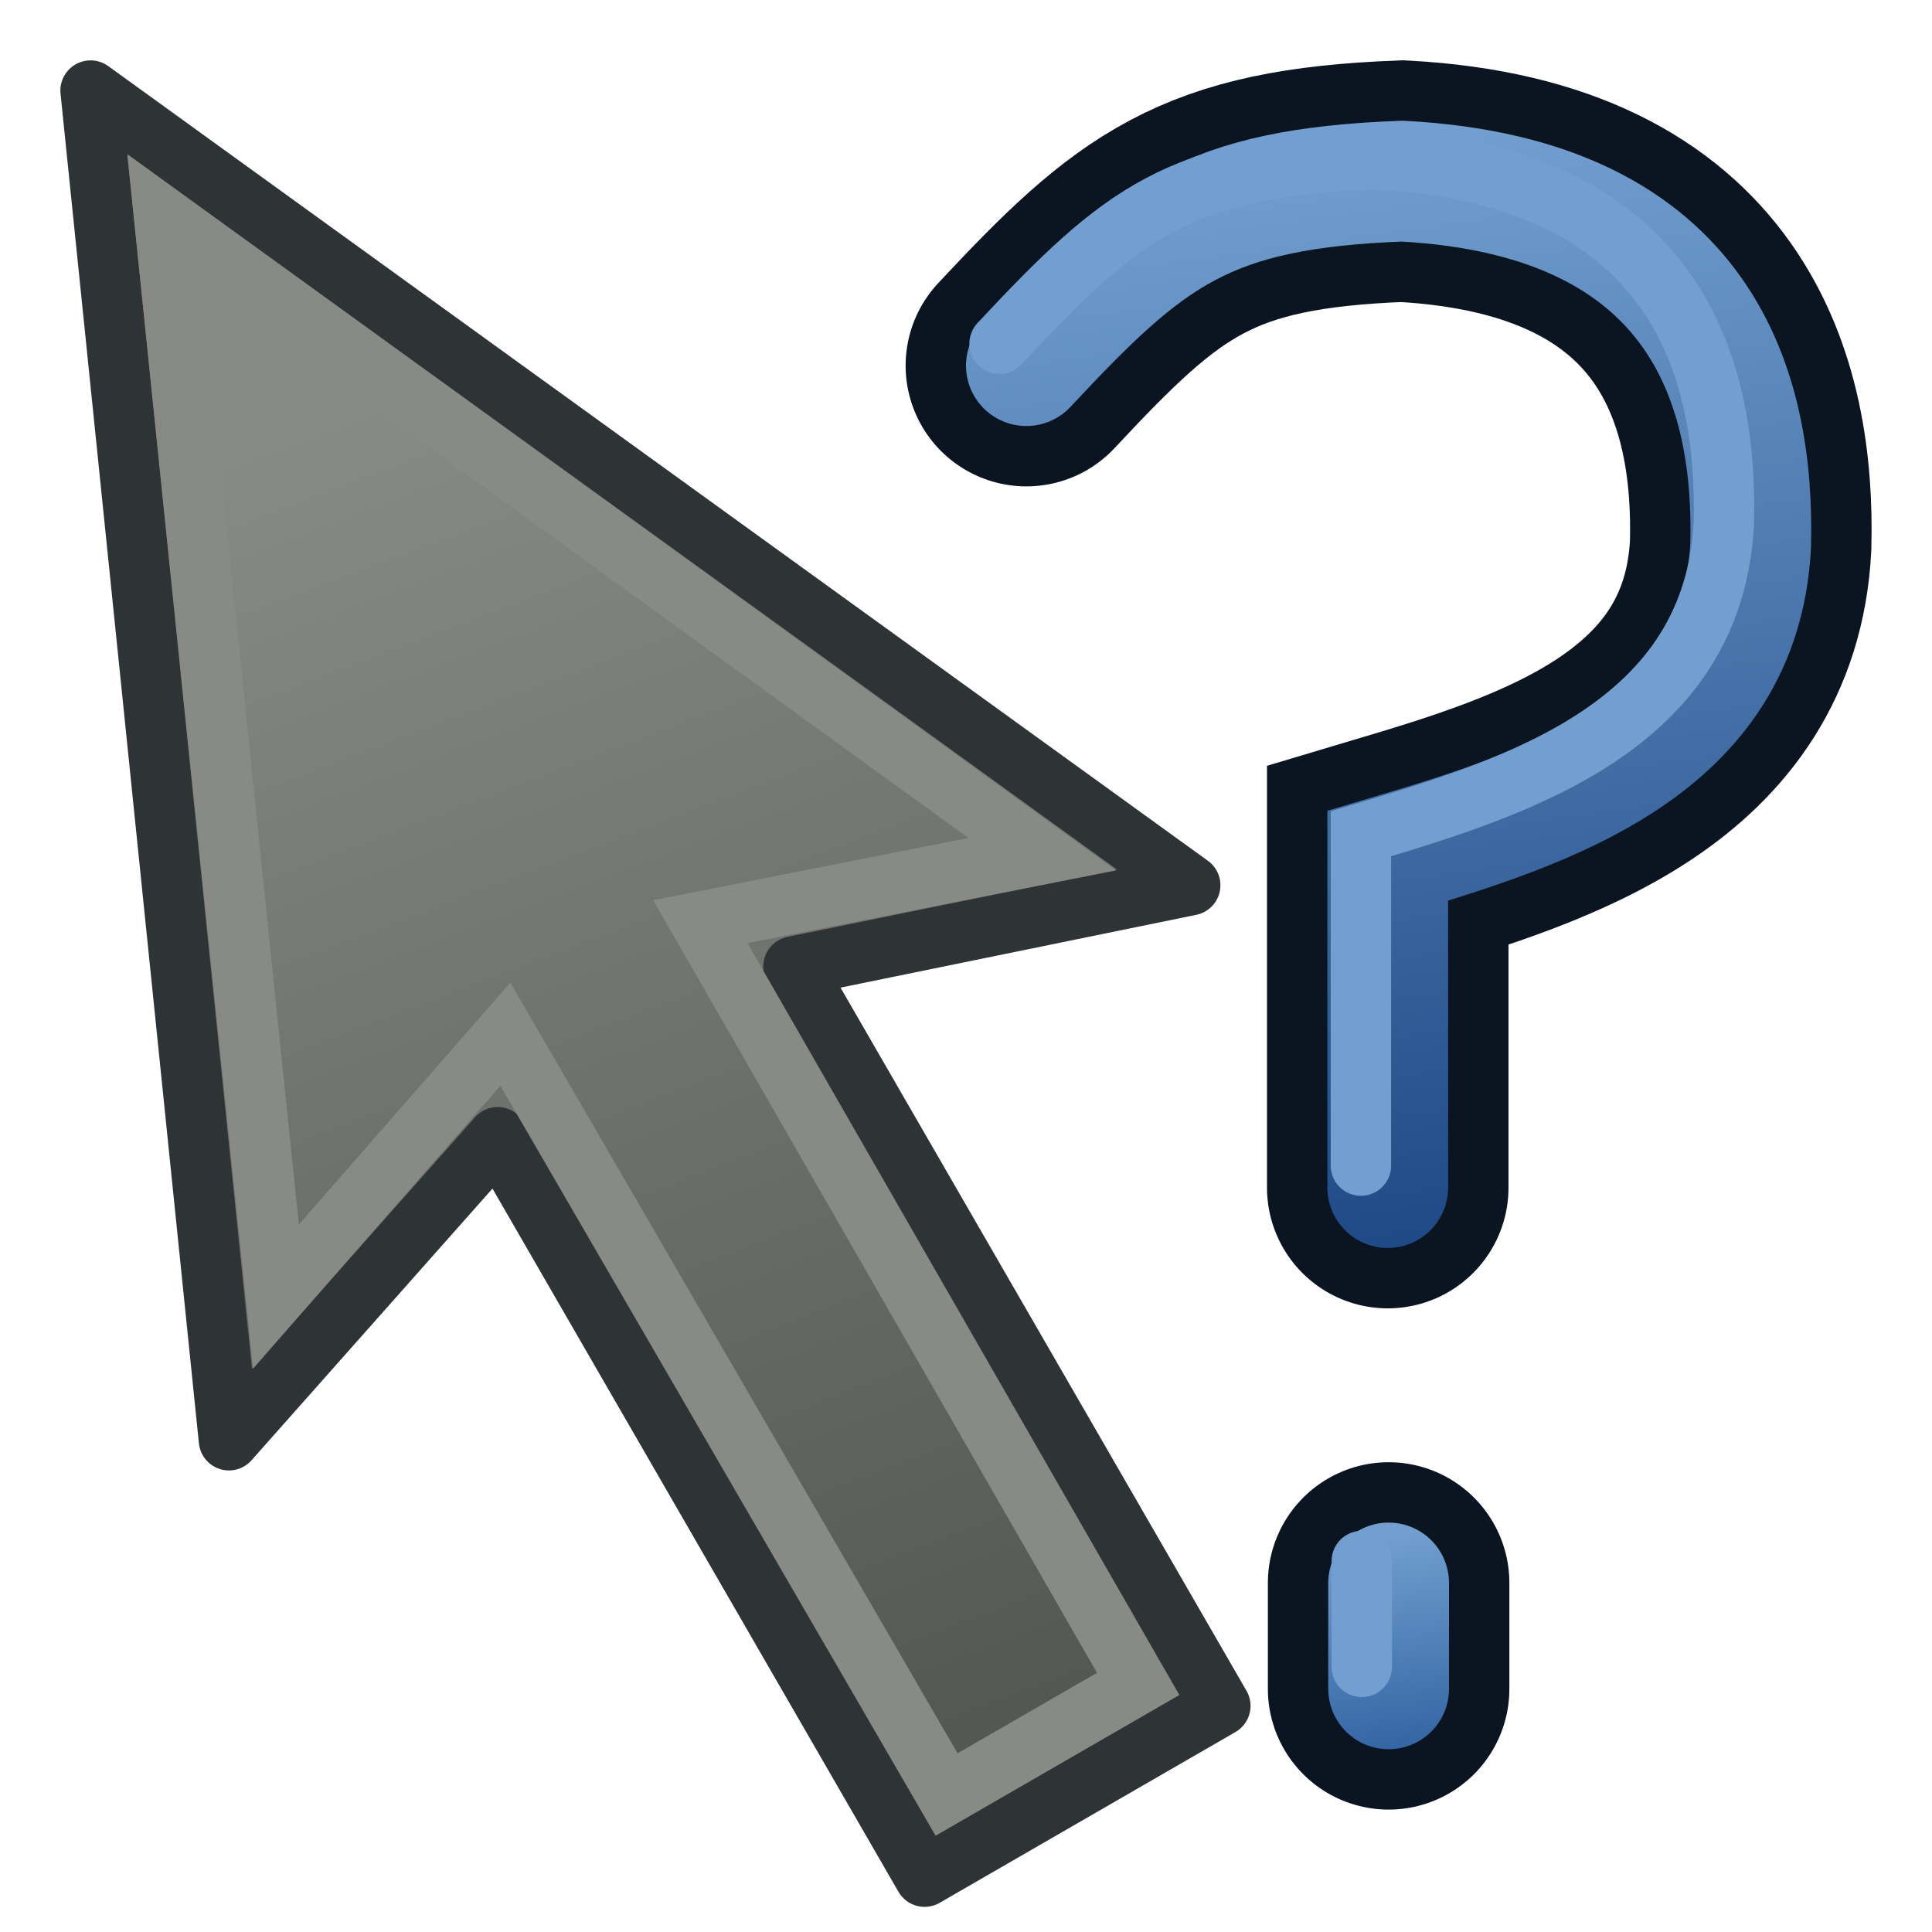
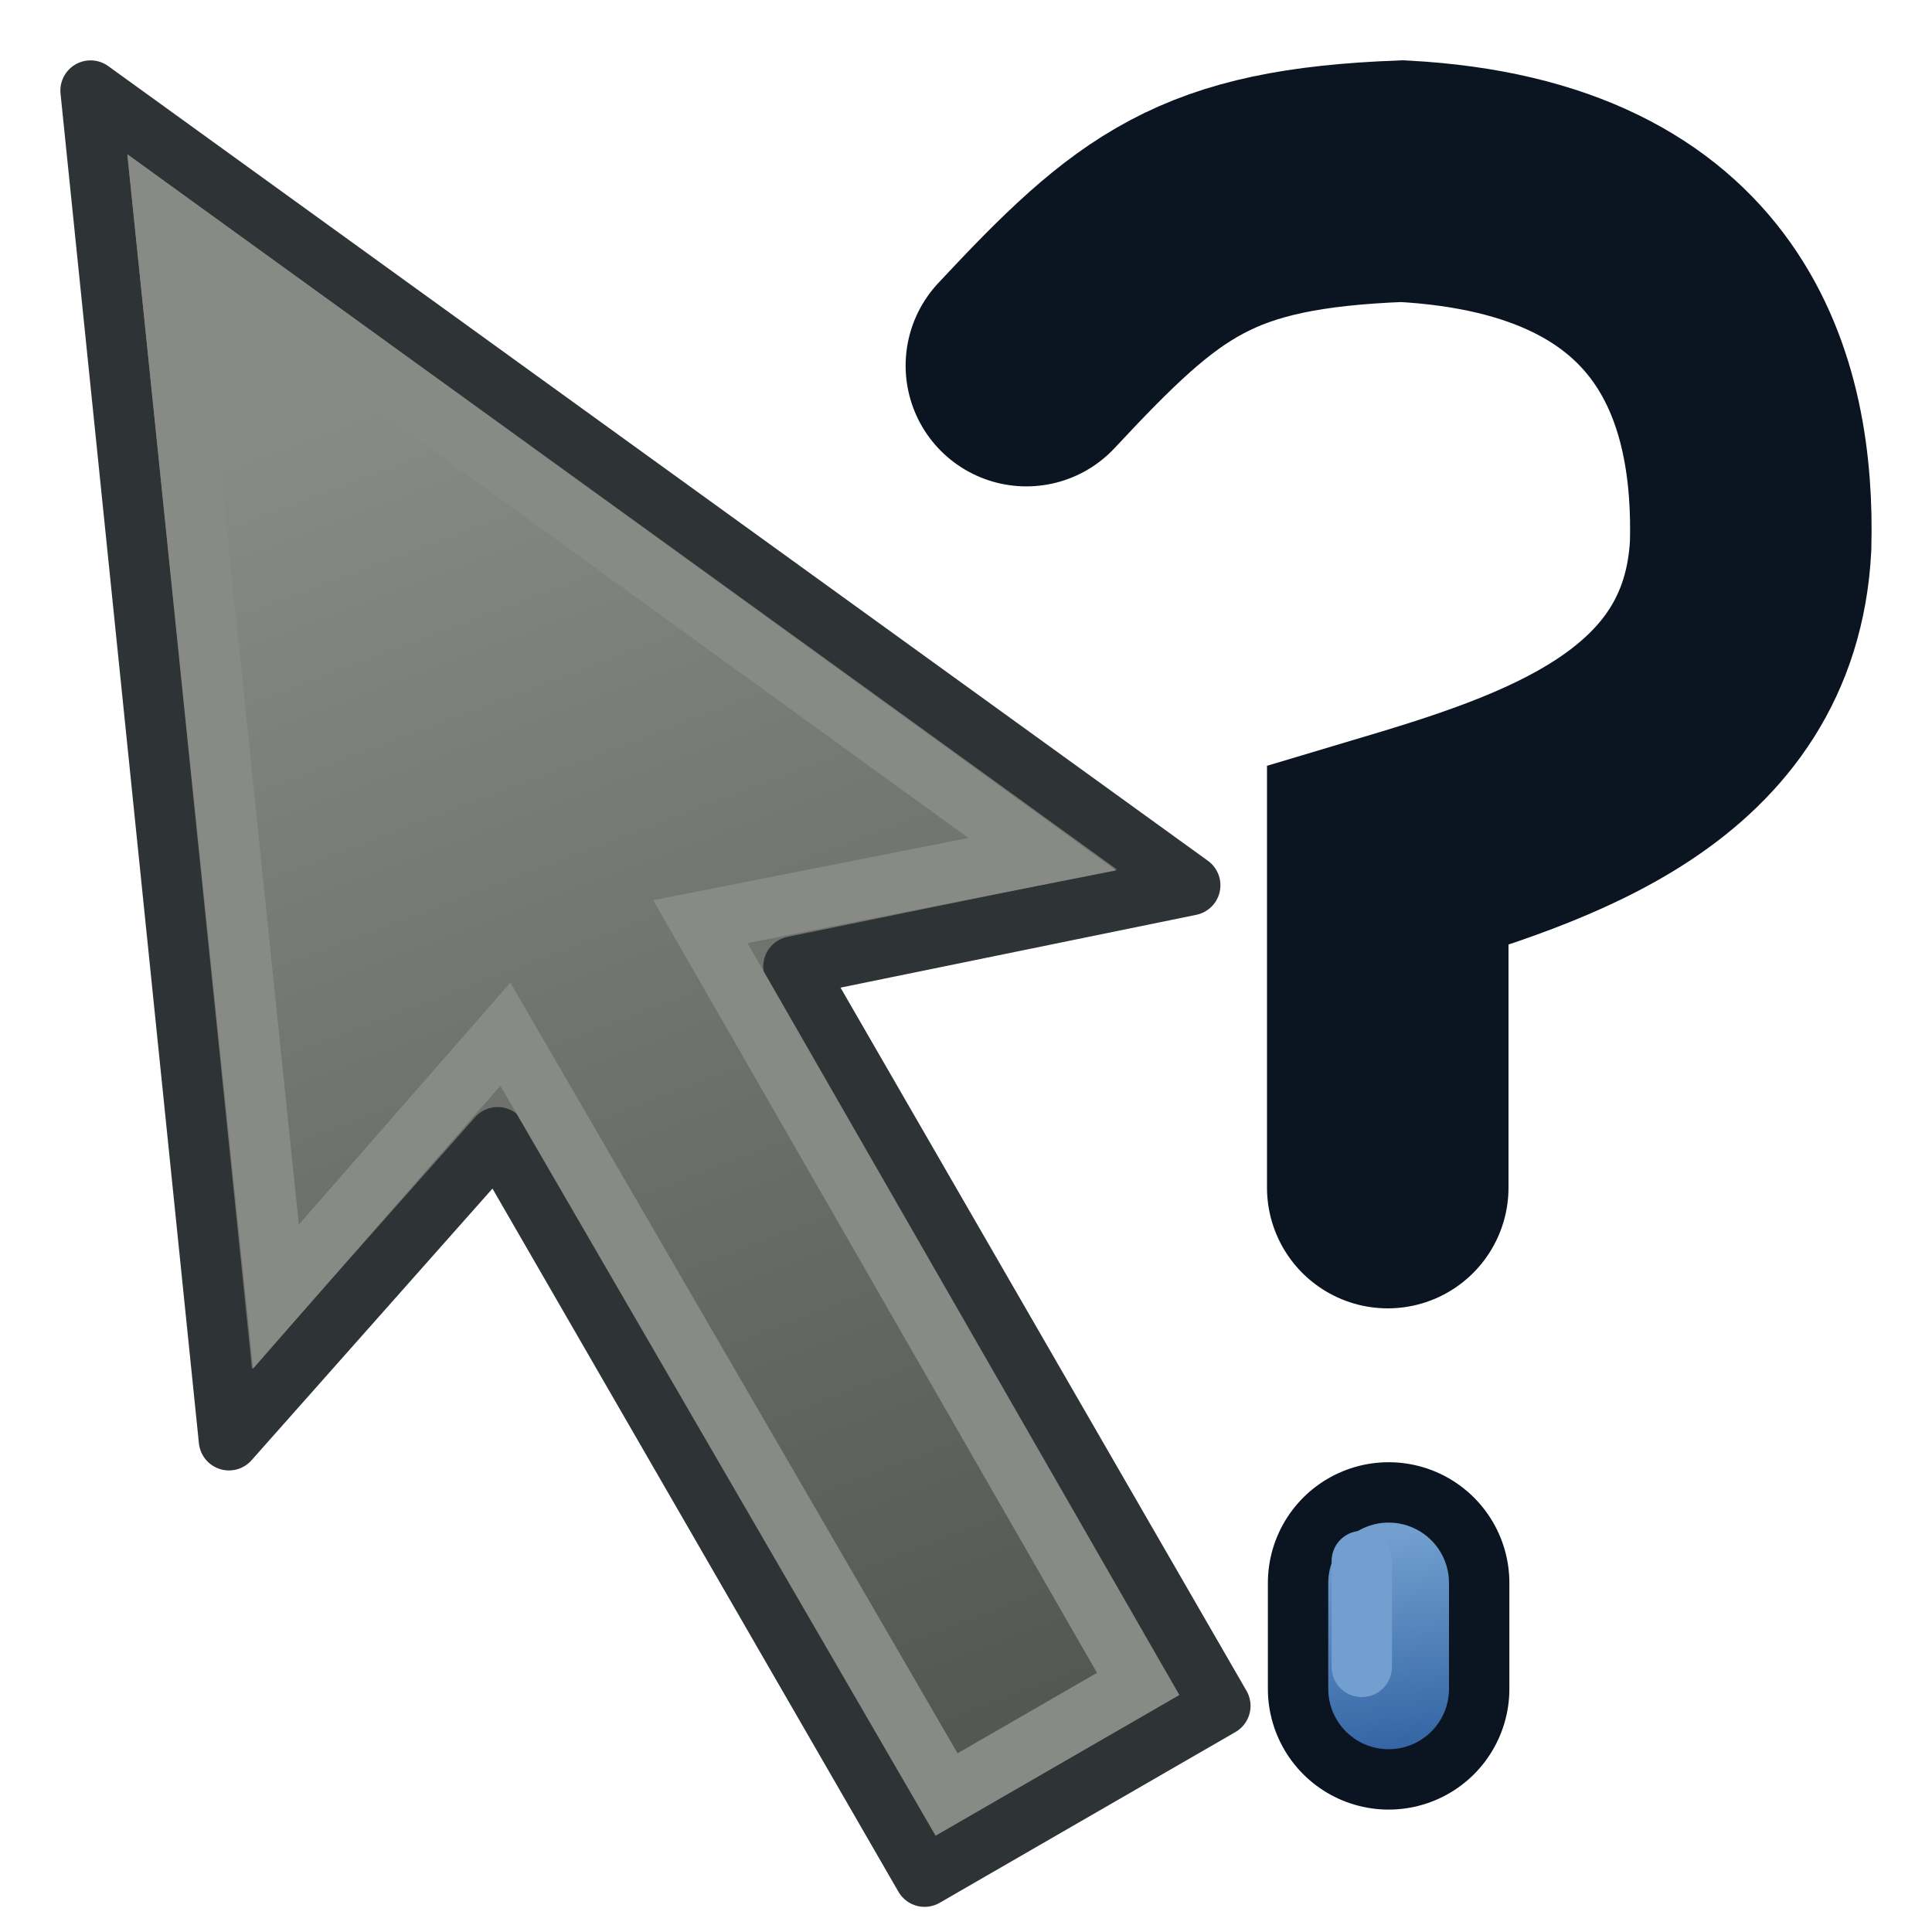
<svg xmlns="http://www.w3.org/2000/svg" xmlns:xlink="http://www.w3.org/1999/xlink" version="1.1" id="svg2" height="64" width="64">
  <defs id="defs4">
    <linearGradient id="linearGradient3870">
      <stop style="stop-color:#555753;stop-opacity:1" offset="0" id="stop3872" />
      <stop style="stop-color:#888a85;stop-opacity:1" offset="1" id="stop3874" />
    </linearGradient>
    <linearGradient id="linearGradient3825">
      <stop id="stop3827" offset="0" style="stop-color:#3465a4;stop-opacity:1;" />
      <stop id="stop3829" offset="1" style="stop-color:#729fcf;stop-opacity:1" />
    </linearGradient>
    <linearGradient id="linearGradient3817">
      <stop id="stop3819" offset="0" style="stop-color:#204a87;stop-opacity:1" />
      <stop id="stop3821" offset="1" style="stop-color:#729fcf;stop-opacity:1" />
    </linearGradient>
    <linearGradient gradientTransform="translate(2,0)" gradientUnits="userSpaceOnUse" y2="993.362" x2="40" y1="1029.362" x1="45" id="linearGradient3823" xlink:href="#linearGradient3817" />
    <linearGradient gradientTransform="translate(2,0)" gradientUnits="userSpaceOnUse" y2="1039.362" x2="43" y1="1046.362" x1="44" id="linearGradient3831" xlink:href="#linearGradient3825" />
    <linearGradient gradientUnits="userSpaceOnUse" y2="18" x2="31" y1="51" x1="35" id="linearGradient3771" xlink:href="#linearGradient3765" />
    <linearGradient id="linearGradient3765">
      <stop id="stop3767" offset="0" style="stop-color:#d3d7cf;stop-opacity:1;" />
      <stop id="stop3769" offset="1" style="stop-color:#ffffff;stop-opacity:1" />
    </linearGradient>
    <linearGradient xlink:href="#linearGradient3870" id="linearGradient3849" gradientUnits="userSpaceOnUse" x1="10.862" y1="47.315" x2="49.929" y2="19.247" gradientTransform="matrix(0.259,-0.966,0.966,0.259,-18.514,1044.608)" />
  </defs>
  <g transform="translate(0,-988.362)" id="layer1">
    <path id="path4479" d="m 34,1000.474 c 4.063,-4.352 5.946,-5.862 12.441,-6.111 10.077,0.531 11.684,7.032 11.551,12.077 -0.351,6.704 -6.754,8.7 -12.021,10.271 l 0,10.992" style="fill:none;stroke:#0b1521;stroke-width:8;stroke-linecap:round;stroke-linejoin:miter;stroke-miterlimit:4;stroke-opacity:1;stroke-dasharray:none" />
    <path id="path4479-3" d="m 46,1040.8 0,3.507" style="fill:none;stroke:#0b1521;stroke-width:8;stroke-linecap:round;stroke-linejoin:miter;stroke-miterlimit:4;stroke-opacity:1;stroke-dasharray:none" />
-     <path id="path4479-36" d="m 34,1000.474 c 4.063,-4.352 5.946,-5.862 12.441,-6.112 10.077,0.531 11.684,7.032 11.551,12.077 -0.351,6.704 -6.754,8.7 -12.021,10.271 l 0,10.992" style="fill:none;stroke:url(#linearGradient3823);stroke-width:4;stroke-linecap:round;stroke-linejoin:miter;stroke-miterlimit:4;stroke-opacity:1;stroke-dasharray:none" />
    <path id="path4479-3-7" d="m 46,1040.8 0,3.507" style="fill:none;stroke:url(#linearGradient3831);stroke-width:4;stroke-linecap:round;stroke-linejoin:miter;stroke-miterlimit:4;stroke-opacity:1;stroke-dasharray:none" />
-     <path id="path4479-36-5" d="m 33.111,999.746 c 4.063,-4.352 5.946,-5.862 12.441,-6.112 10.077,0.531 11.684,7.032 11.551,12.077 -0.351,6.704 -6.754,8.7 -12.021,10.271 l 0,10.992" style="fill:none;stroke:#729fcf;stroke-width:2;stroke-linecap:round;stroke-linejoin:miter;stroke-miterlimit:4;stroke-opacity:1;stroke-dasharray:none" />
    <path id="path4479-3-7-3" d="m 45.111,1040.073 0,3.507" style="fill:none;stroke:#729fcf;stroke-width:2;stroke-linecap:round;stroke-linejoin:miter;stroke-miterlimit:4;stroke-opacity:1;stroke-dasharray:none" />
    <path id="path3761" d="m 30.628,1050.529 9.798,-5.657 -14.142,-24.495 13.144,-2.69 L 3,991.362 7.584,1036.072 16.486,1026.034 z" style="fill:url(#linearGradient3849);fill-opacity:1;stroke:#2e3436;stroke-width:2;stroke-linecap:butt;stroke-linejoin:round;stroke-miterlimit:4;stroke-opacity:1;stroke-dasharray:none" />
    <path id="path3763" d="m 31.357,1047.807 -14.616,-25.186 -7.6,8.693 -3.699,-35.72 29.085,21.064 -11.328,2.235 14.504,25.251 z" style="fill:none;stroke:#888a85;stroke-width:2;stroke-linecap:butt;stroke-linejoin:miter;stroke-miterlimit:4;stroke-opacity:1;stroke-dasharray:none" />
  </g>
</svg>